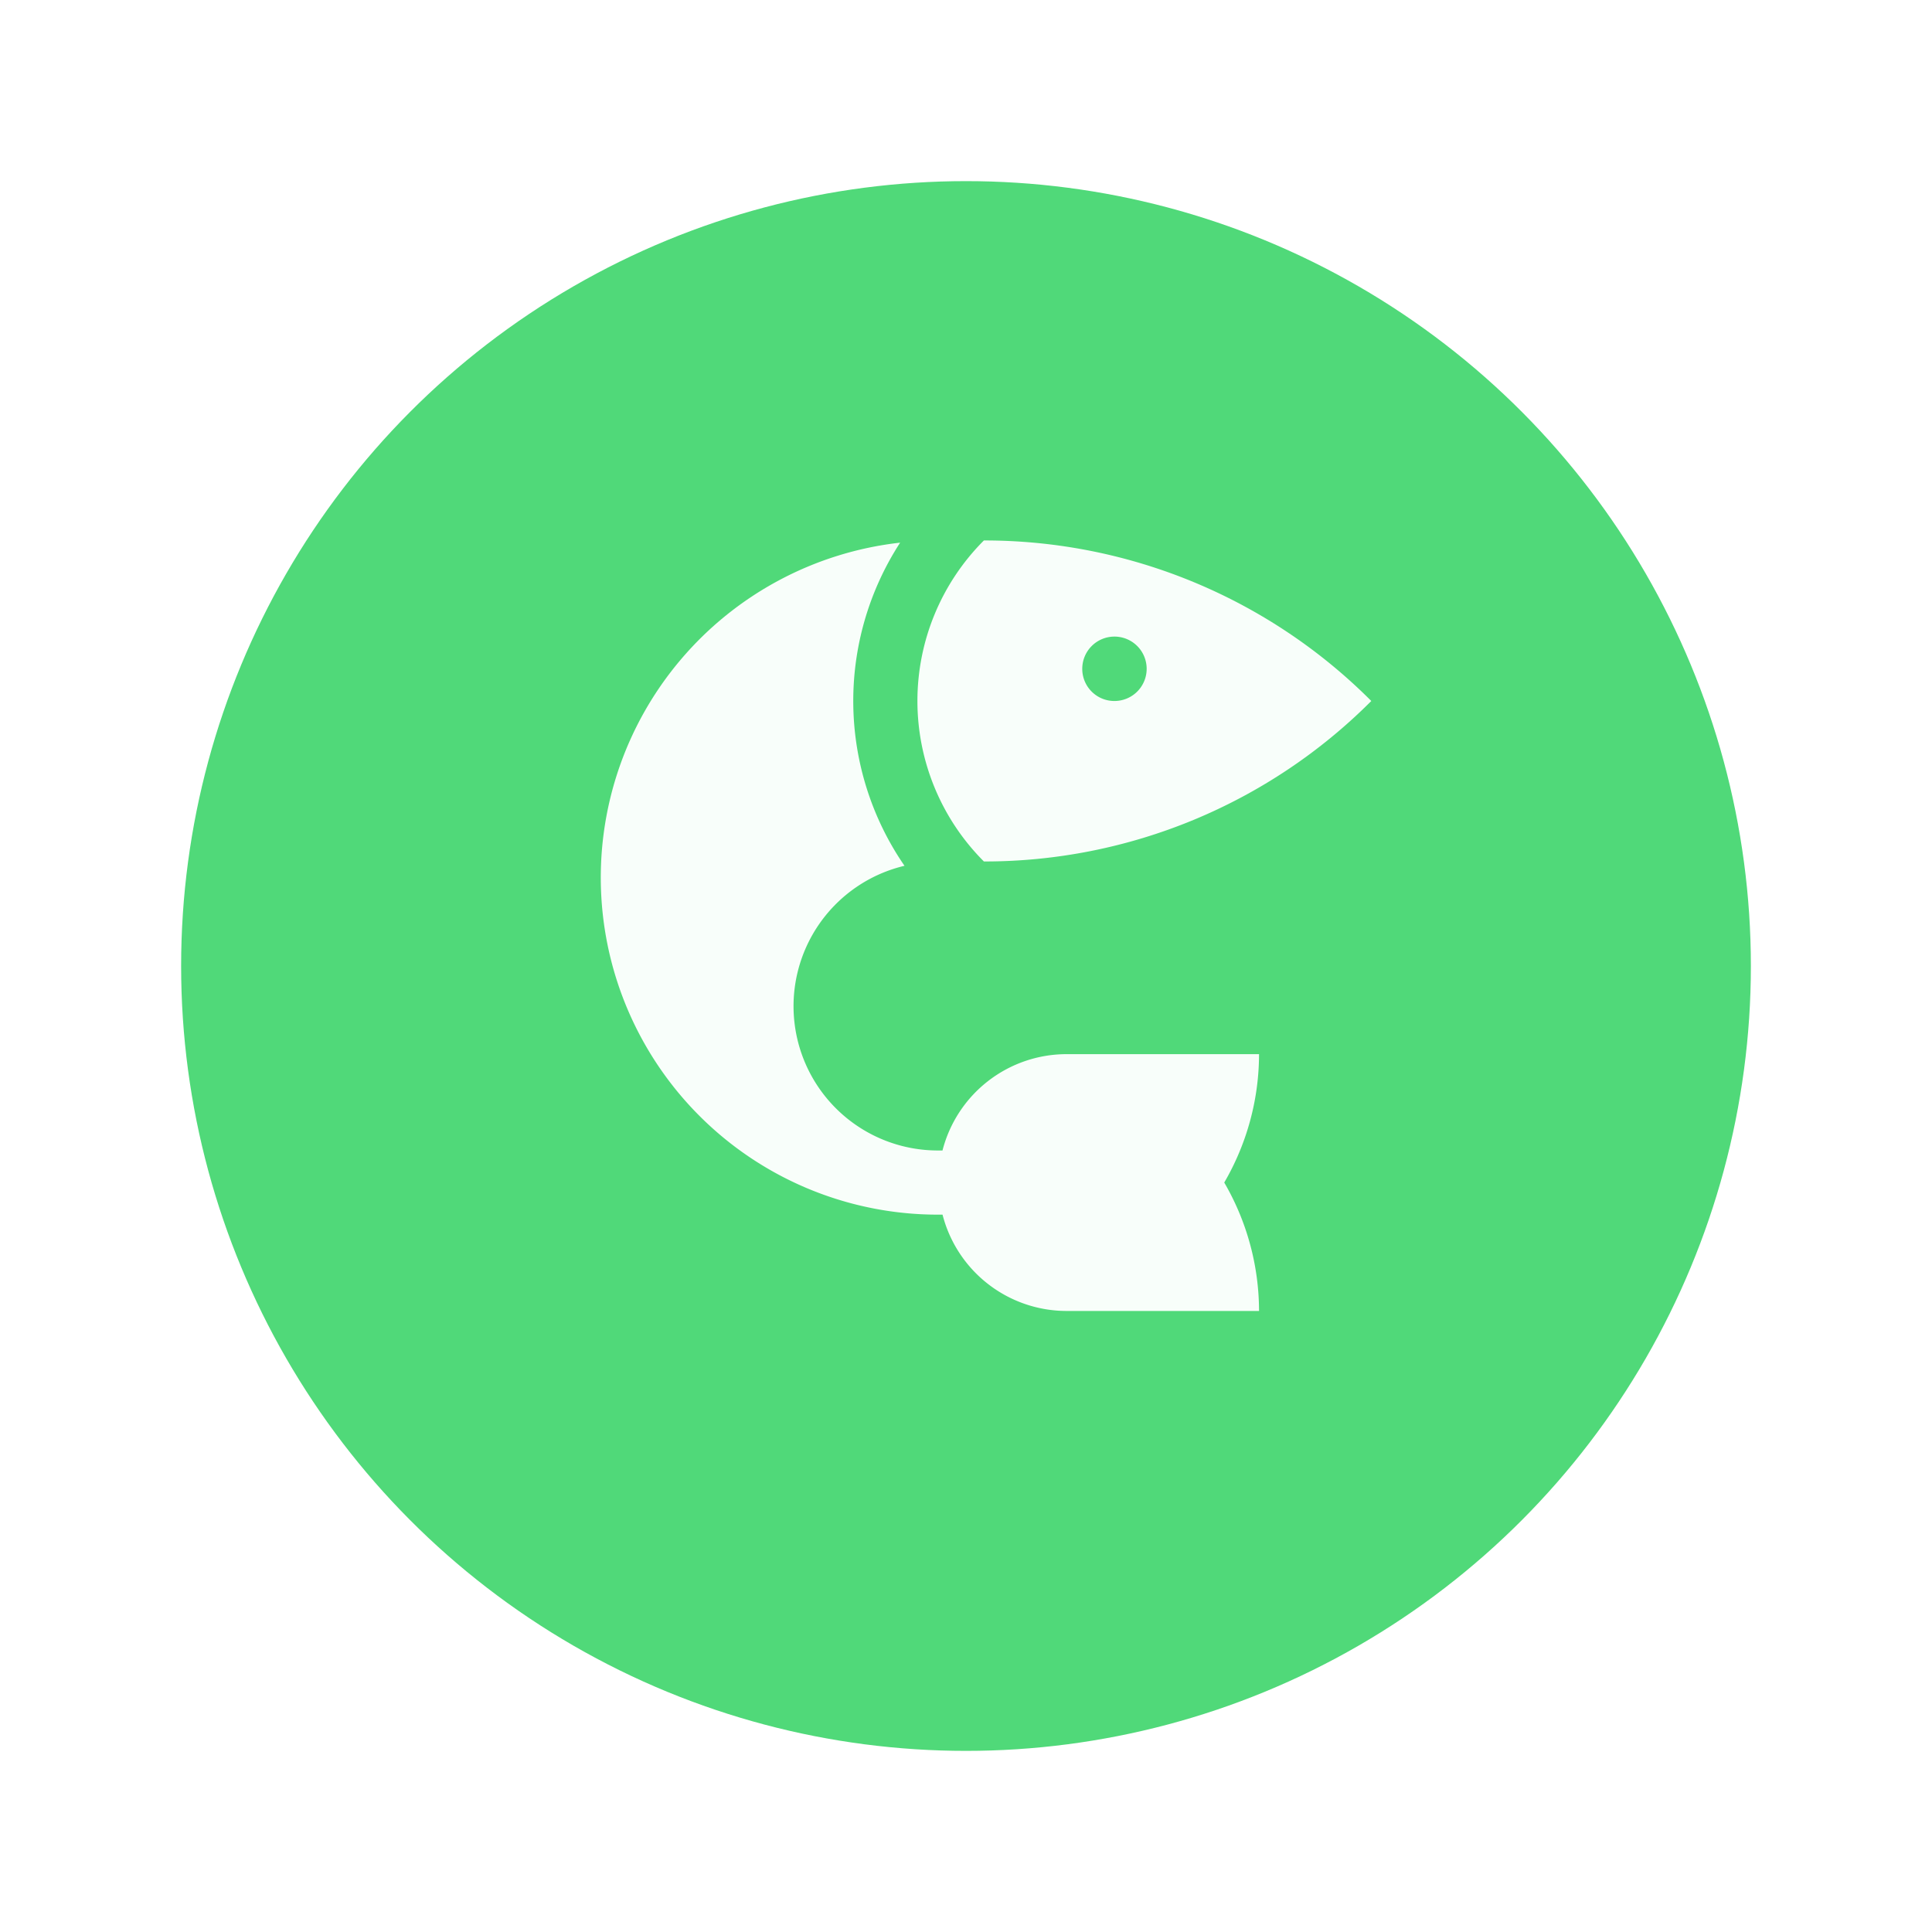
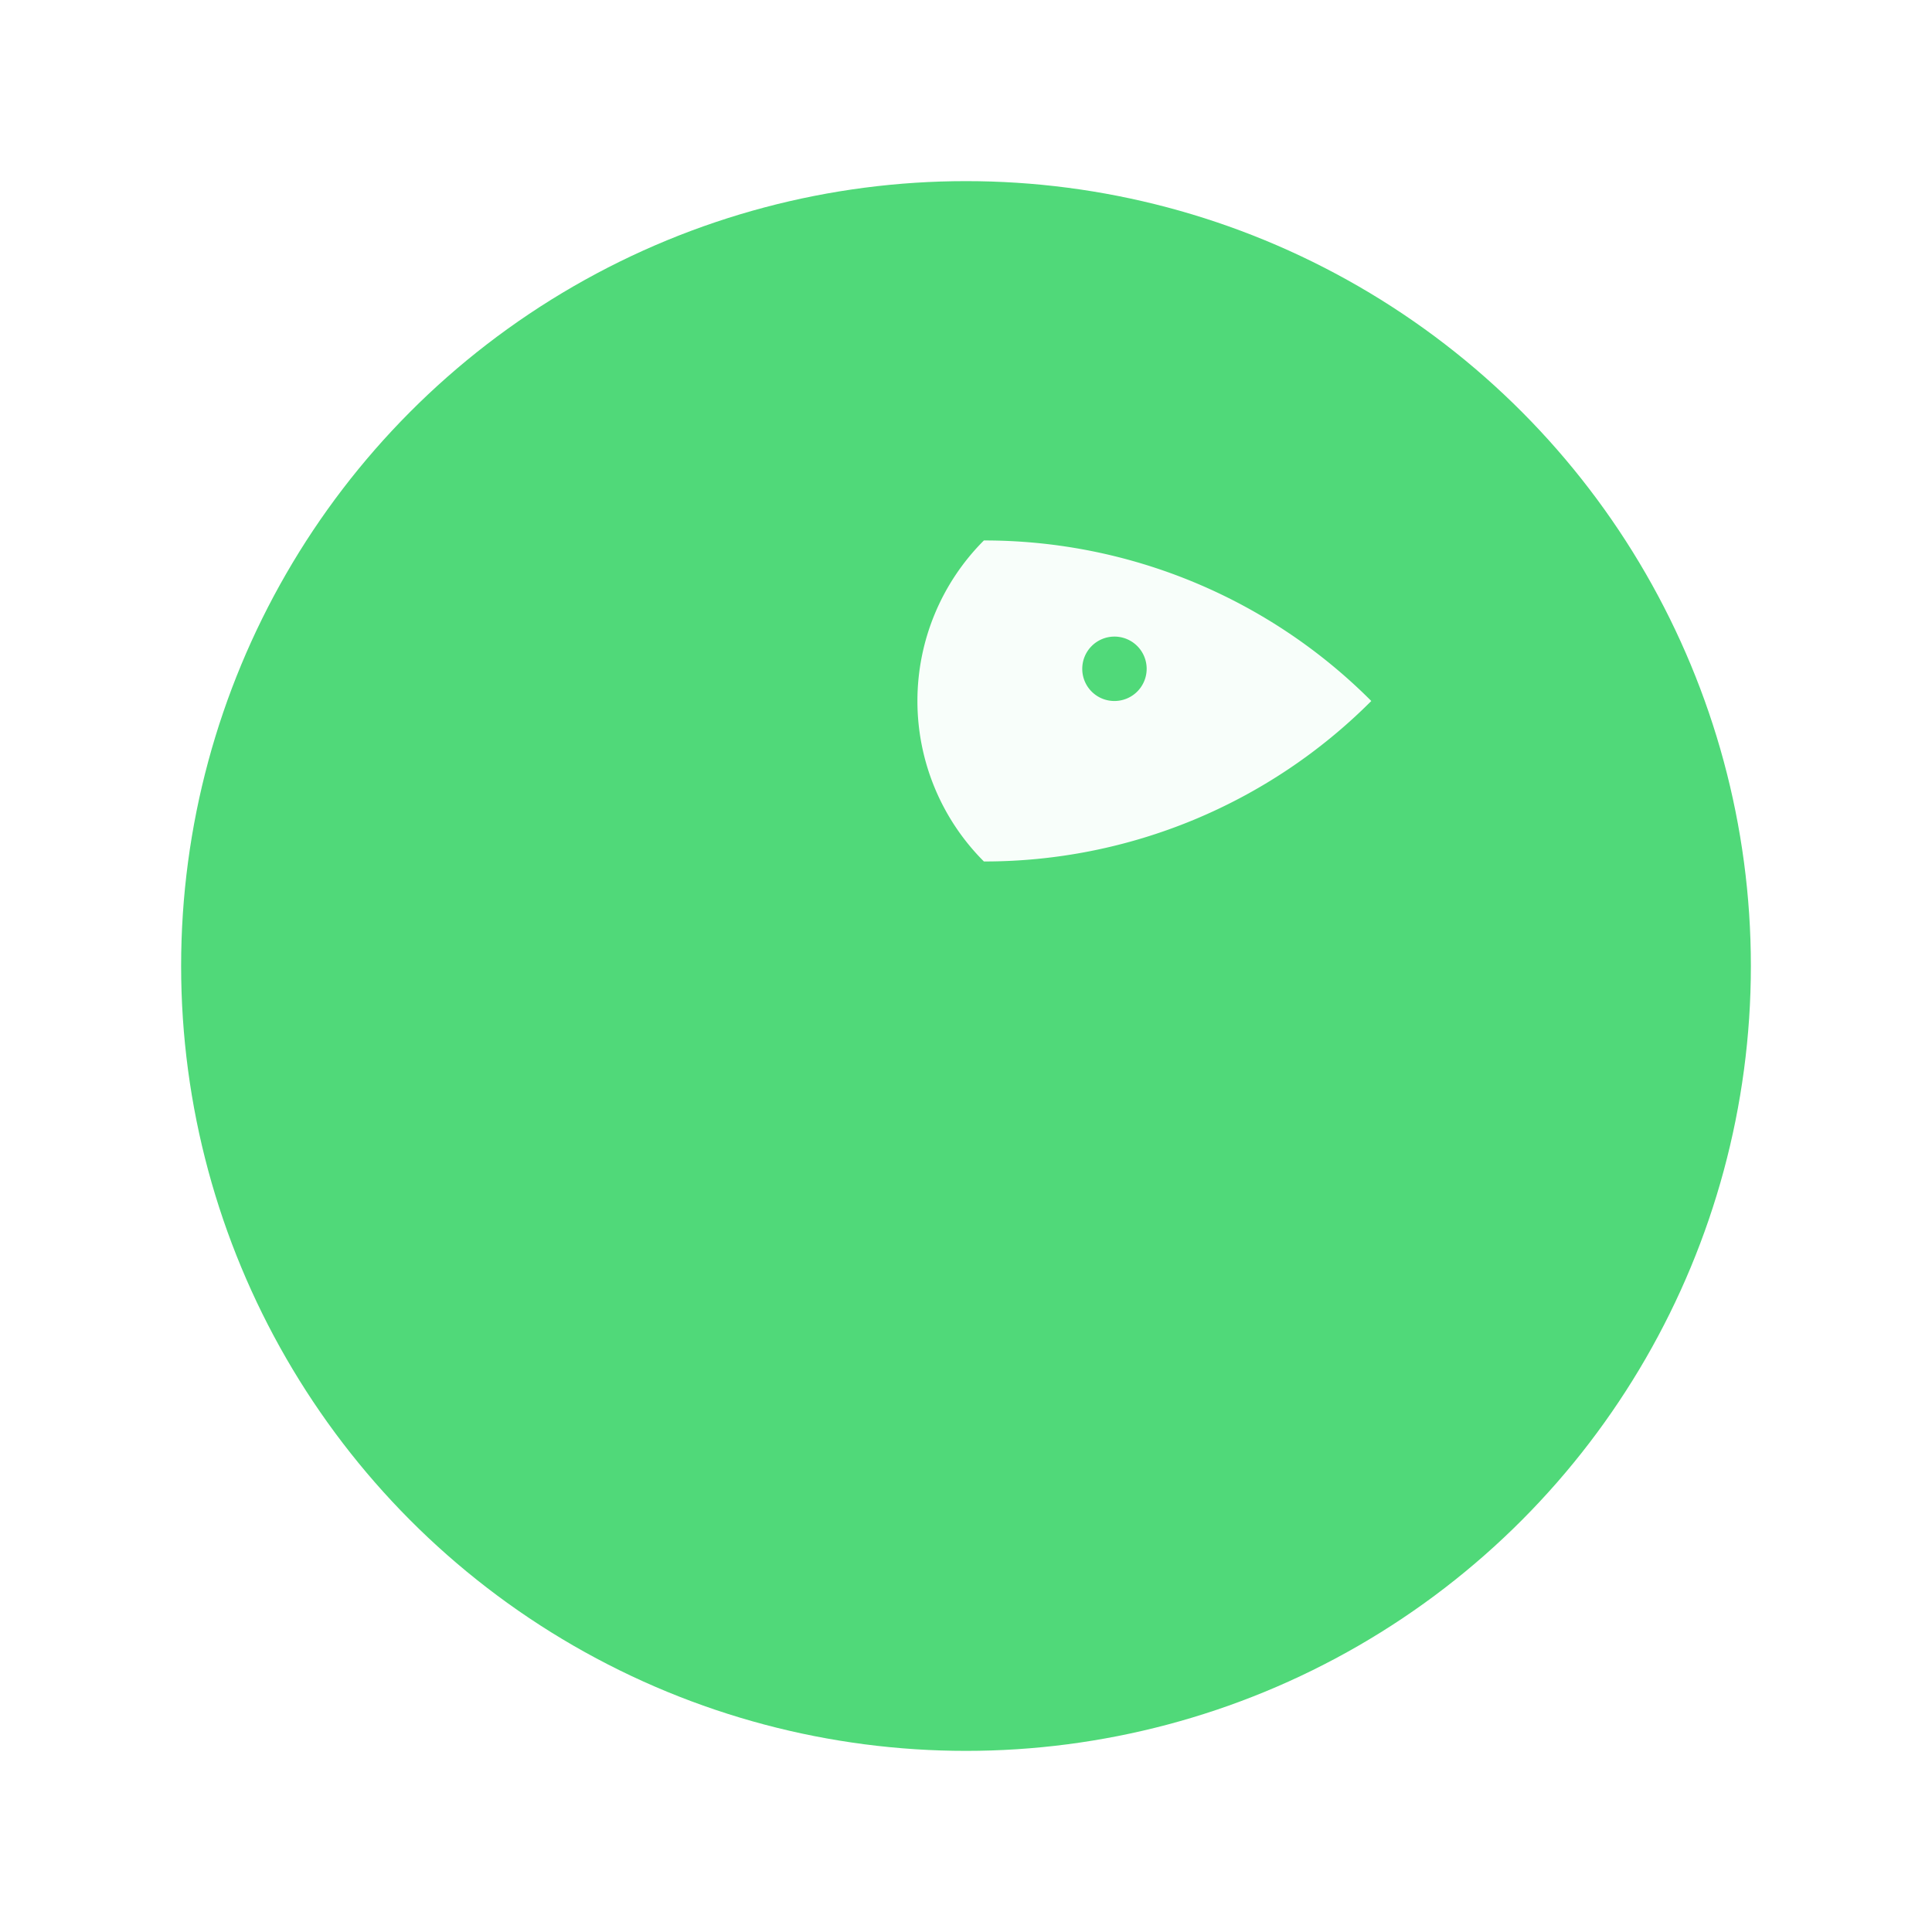
<svg xmlns="http://www.w3.org/2000/svg" width="96" height="96" viewBox="0 0 96 96">
  <defs>
    <filter id="Ellipse_10" x="0" y="0" width="96" height="96" filterUnits="userSpaceOnUse">
      <feOffset dy="3" input="SourceAlpha" />
      <feGaussianBlur stdDeviation="3" result="blur" />
      <feFlood flood-color="#2e8f32" flood-opacity="0.38" />
      <feComposite operator="in" in2="blur" />
      <feComposite in="SourceGraphic" />
    </filter>
  </defs>
  <g id="wayfish" transform="translate(-323 -122)">
    <g transform="matrix(1, 0, 0, 1, 323, 122)" filter="url(#Ellipse_10)">
      <circle id="Ellipse_10-2" data-name="Ellipse 10" cx="39" cy="39" r="39" transform="translate(9 6)" fill="#50d979" />
    </g>
    <g id="Group_33" data-name="Group 33" transform="translate(352.855 148.855)">
      <path id="Path_106" data-name="Path 106" d="M13.3,10a27.146,27.146,0,0,1,19.25,7.977v0A27.142,27.142,0,0,1,13.3,25.951h0A11.281,11.281,0,0,1,13.3,10Zm6.488,7.977a1.6,1.6,0,1,0-1.6-1.6A1.595,1.595,0,0,0,19.792,17.977Z" transform="translate(5.734 -10)" fill="rgba(255,255,255,0.96)" />
-       <path id="Path_107" data-name="Path 107" d="M36.537,10.234a14.447,14.447,0,0,0,.218,16.054,7.17,7.17,0,0,0,1.662,14.146h.226A6.369,6.369,0,0,1,44.8,35.647l9.572,0a12.7,12.7,0,0,1-1.729,6.38,12.727,12.727,0,0,1,1.729,6.381H44.8a6.368,6.368,0,0,1-6.155-4.786h-.226a16.748,16.748,0,0,1-1.88-33.391Z" transform="translate(-21.666 -10.122)" fill="rgba(255,255,255,0.96)" />
    </g>
  </g>
</svg>